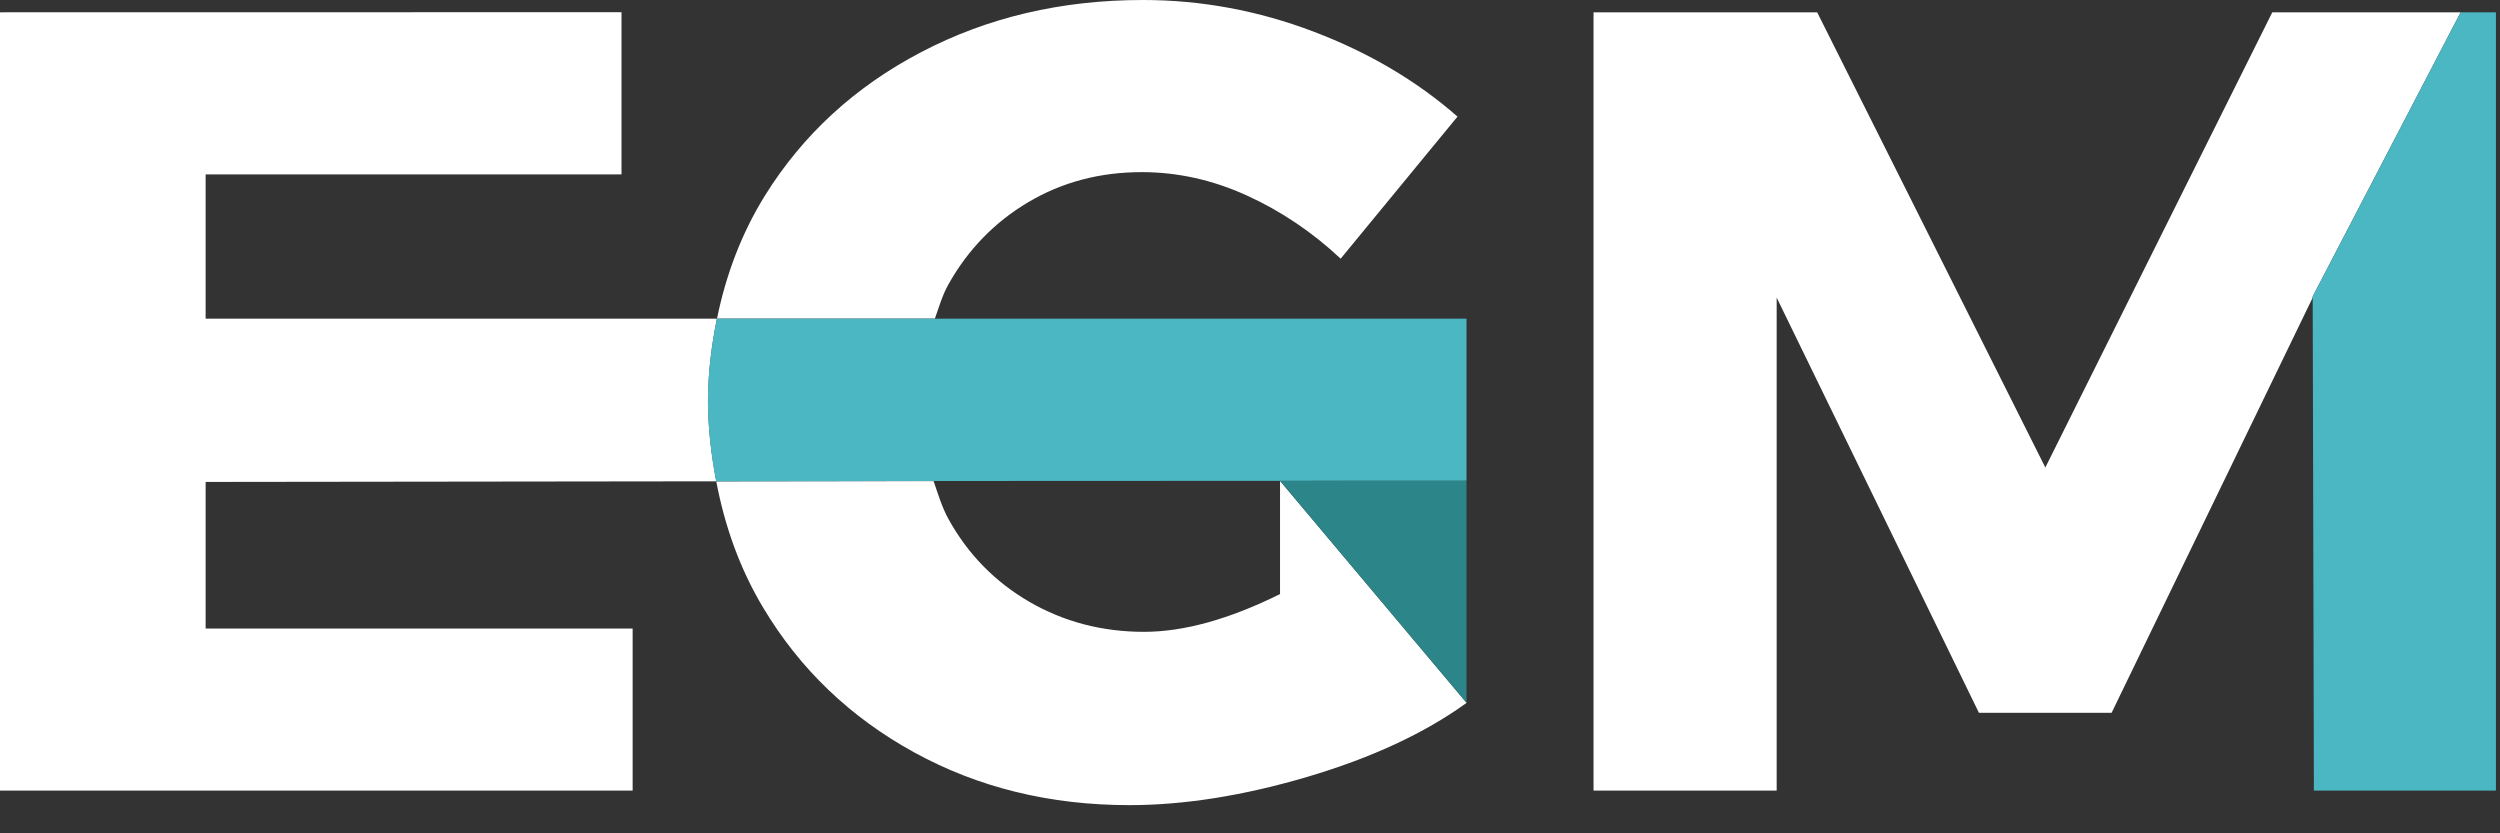
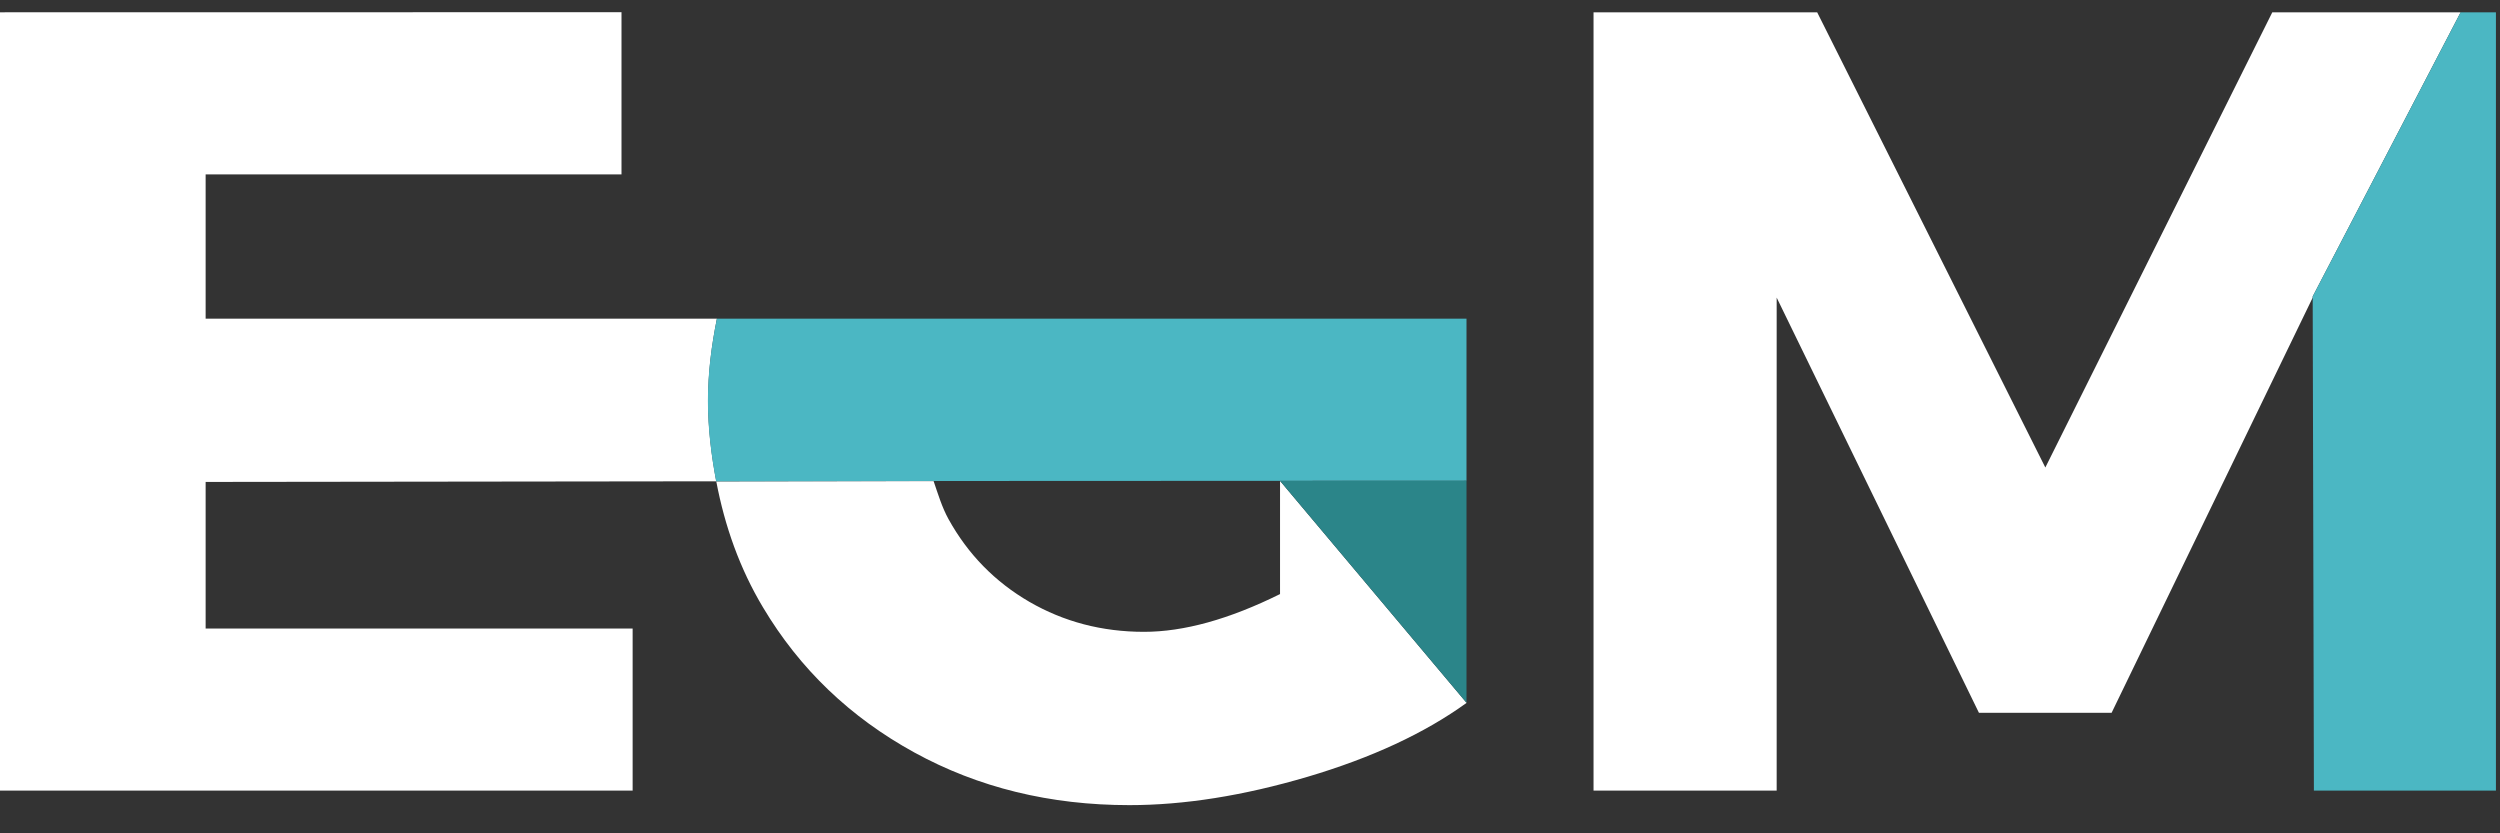
<svg xmlns="http://www.w3.org/2000/svg" width="75" height="25" viewBox="0 0 75 25" fill="none">
  <rect x="0" y="0" width="75" height="25" fill="#333333" stroke="none" />
  <path d="M21.507 9.561H6.169V5.231H18.645V0.366L0 0.369V23.718H18.979V18.855H6.169V14.458L21.488 14.439C21.341 13.662 21.241 12.863 21.241 12.026C21.241 11.169 21.348 10.357 21.507 9.561Z" fill="white" />
-   <path d="M28.453 8.531C29.038 7.487 29.837 6.666 30.847 6.066C31.858 5.466 32.991 5.164 34.252 5.164C35.331 5.164 36.38 5.398 37.403 5.864C38.427 6.329 39.365 6.961 40.22 7.76L43.725 3.498C42.51 2.433 41.074 1.582 39.411 0.95C37.748 0.318 36.039 -0 34.288 -0C31.838 -0 29.619 0.523 27.631 1.566C25.639 2.609 24.08 4.047 22.943 5.876C22.238 7.016 21.777 8.251 21.51 9.558H28.047C28.17 9.211 28.271 8.855 28.453 8.531Z" fill="white" />
  <path d="M38.401 14.426V17.822C36.874 18.579 35.513 18.955 34.32 18.955C33.06 18.955 31.916 18.653 30.883 18.056C29.85 17.456 29.041 16.631 28.456 15.575C28.258 15.216 28.141 14.821 28.008 14.433L21.488 14.442C21.744 15.79 22.192 17.055 22.891 18.223C23.992 20.069 25.503 21.516 27.426 22.572C29.35 23.628 31.5 24.154 33.882 24.154C35.522 24.154 37.303 23.872 39.226 23.304C41.146 22.735 42.738 21.997 43.998 21.086" fill="white" />
  <path d="M28.044 9.561H21.507C21.345 10.354 21.237 11.169 21.237 12.026C21.237 12.863 21.338 13.659 21.484 14.439L28.005 14.43L43.995 14.423V9.561H28.044Z" fill="#4BB7C3" />
  <path d="M38.401 14.426L43.995 21.083V14.423L38.401 14.426Z" fill="#2B8589" />
  <path d="M73.819 0.369H68.169L61.36 14.025L54.515 0.369H47.806V23.718H53.3V8.928L59.368 21.384H63.348L69.381 8.928V9.018V8.893L73.819 0.369Z" fill="white" />
  <path d="M73.819 0.369L69.381 8.893V9.018L69.417 23.718H74.878V0.369H73.819Z" fill="#4BB7C3" />
</svg>